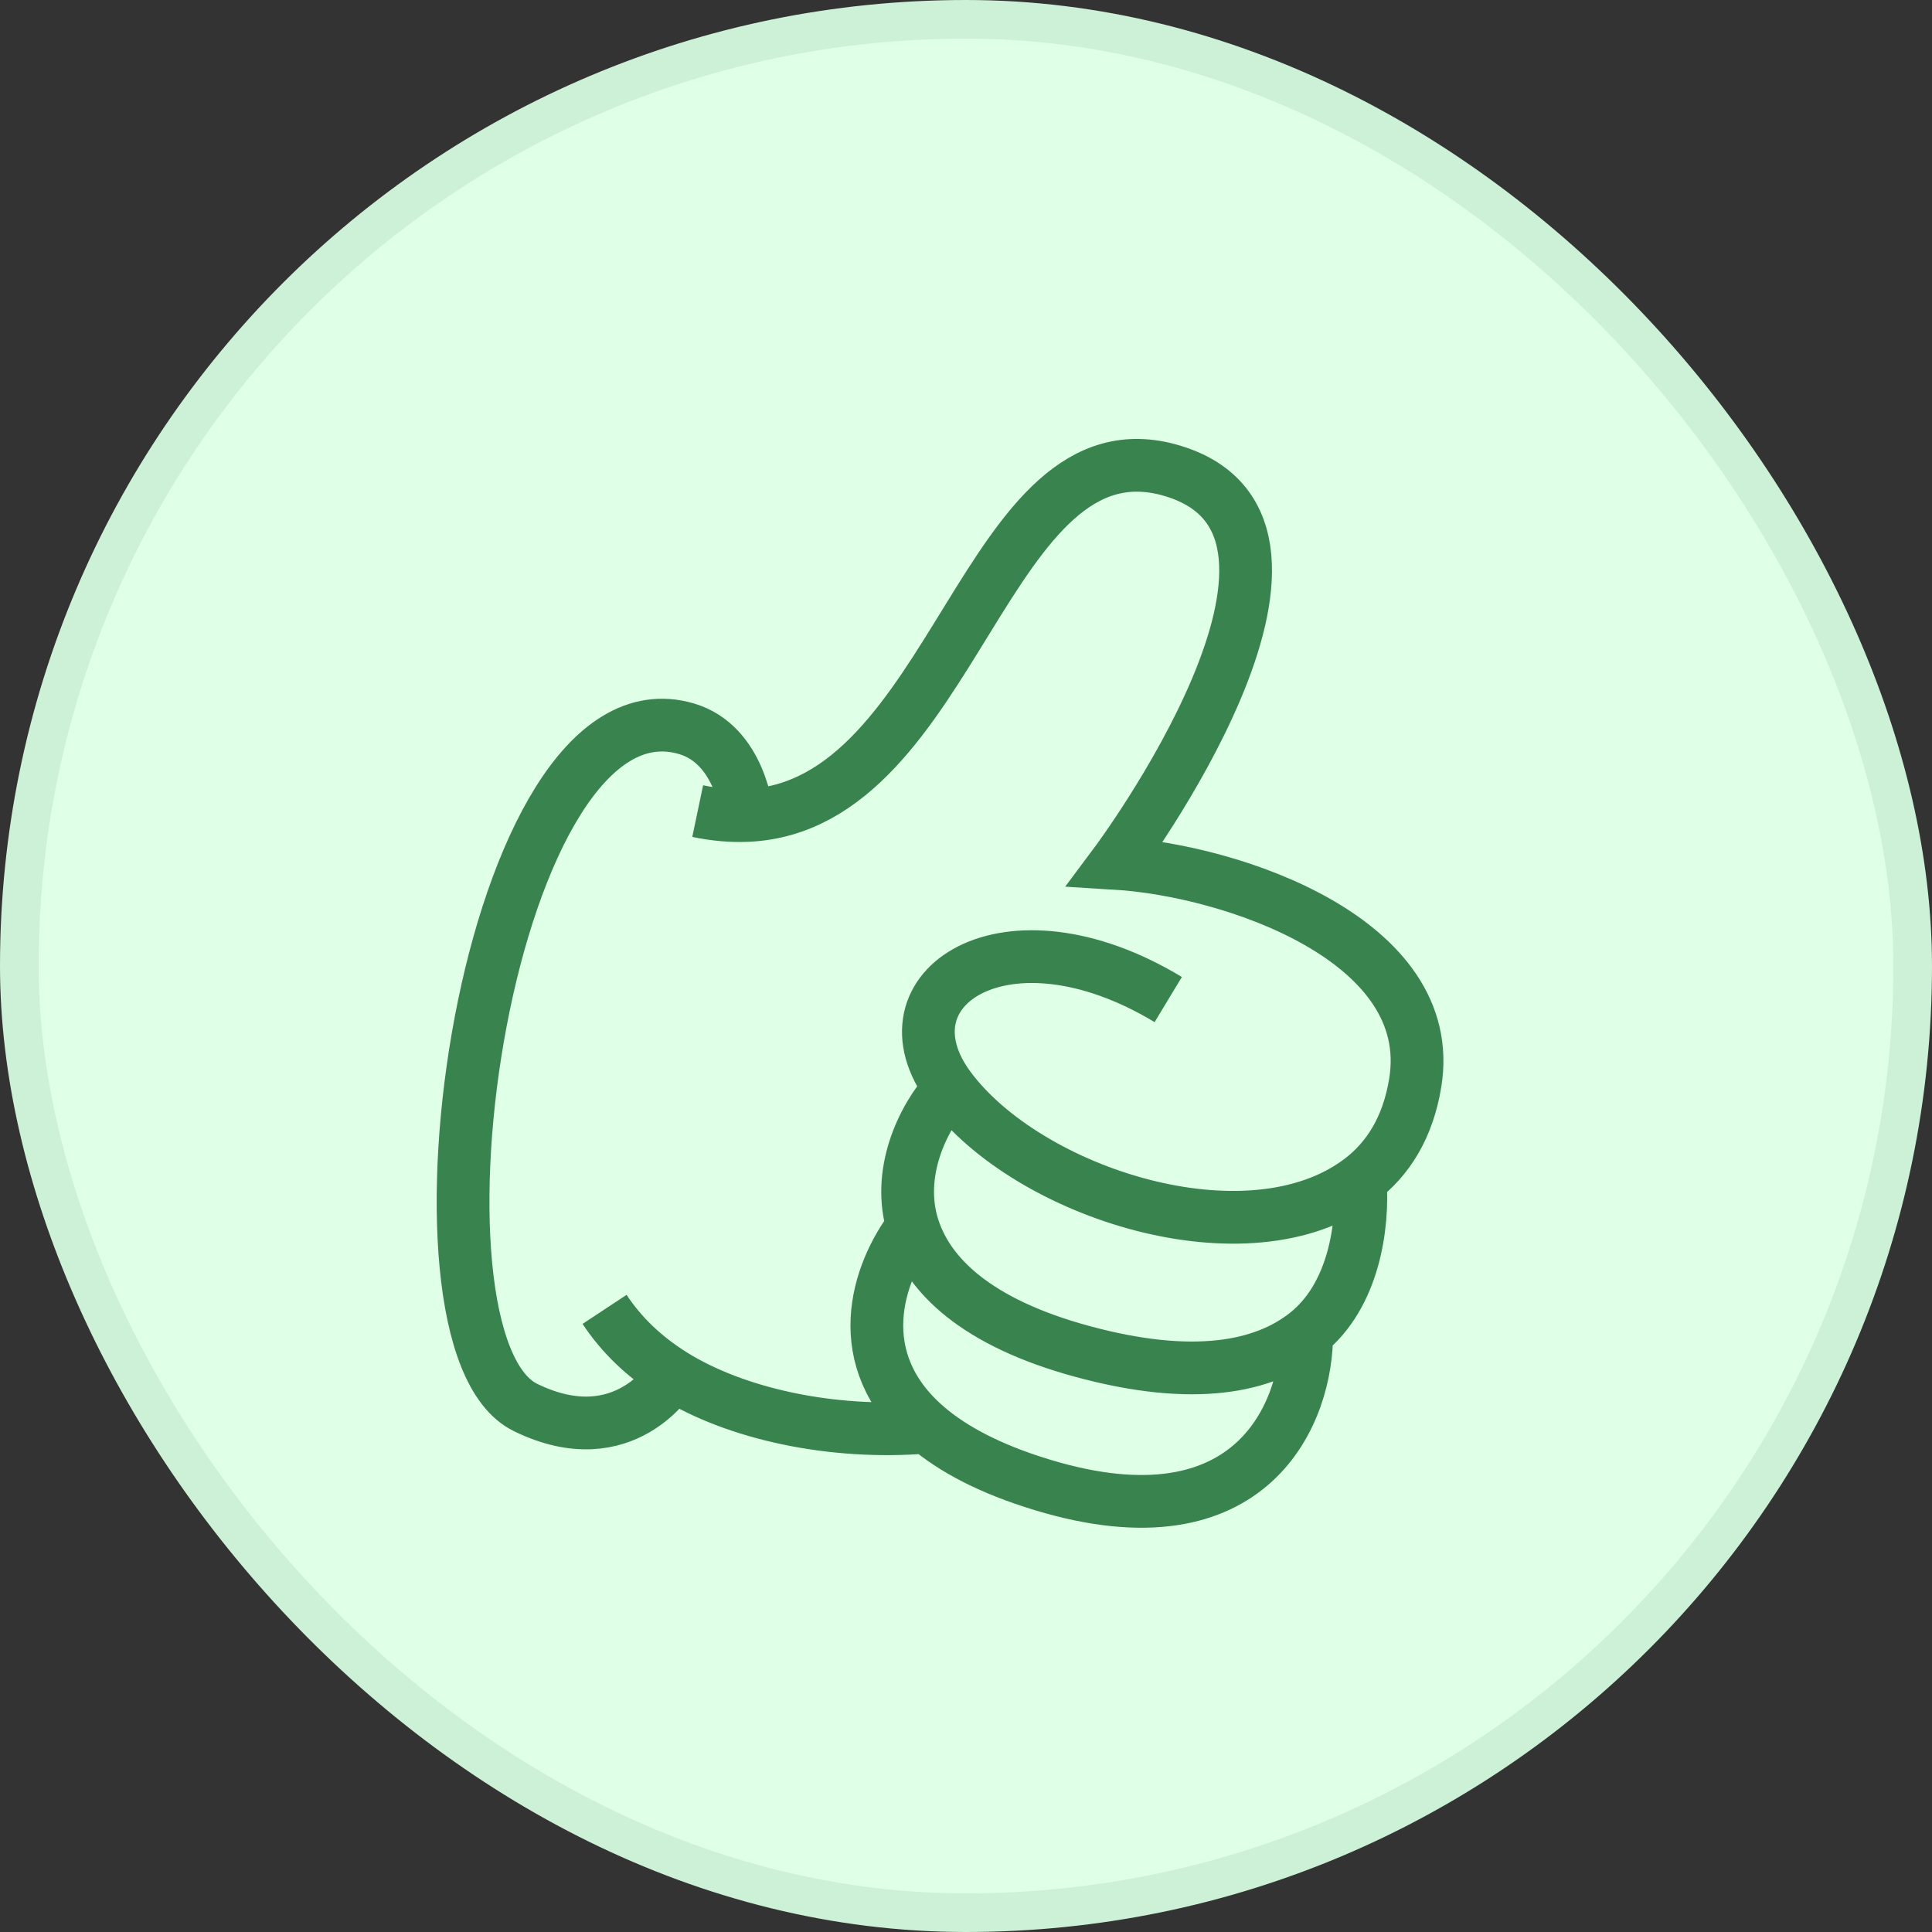
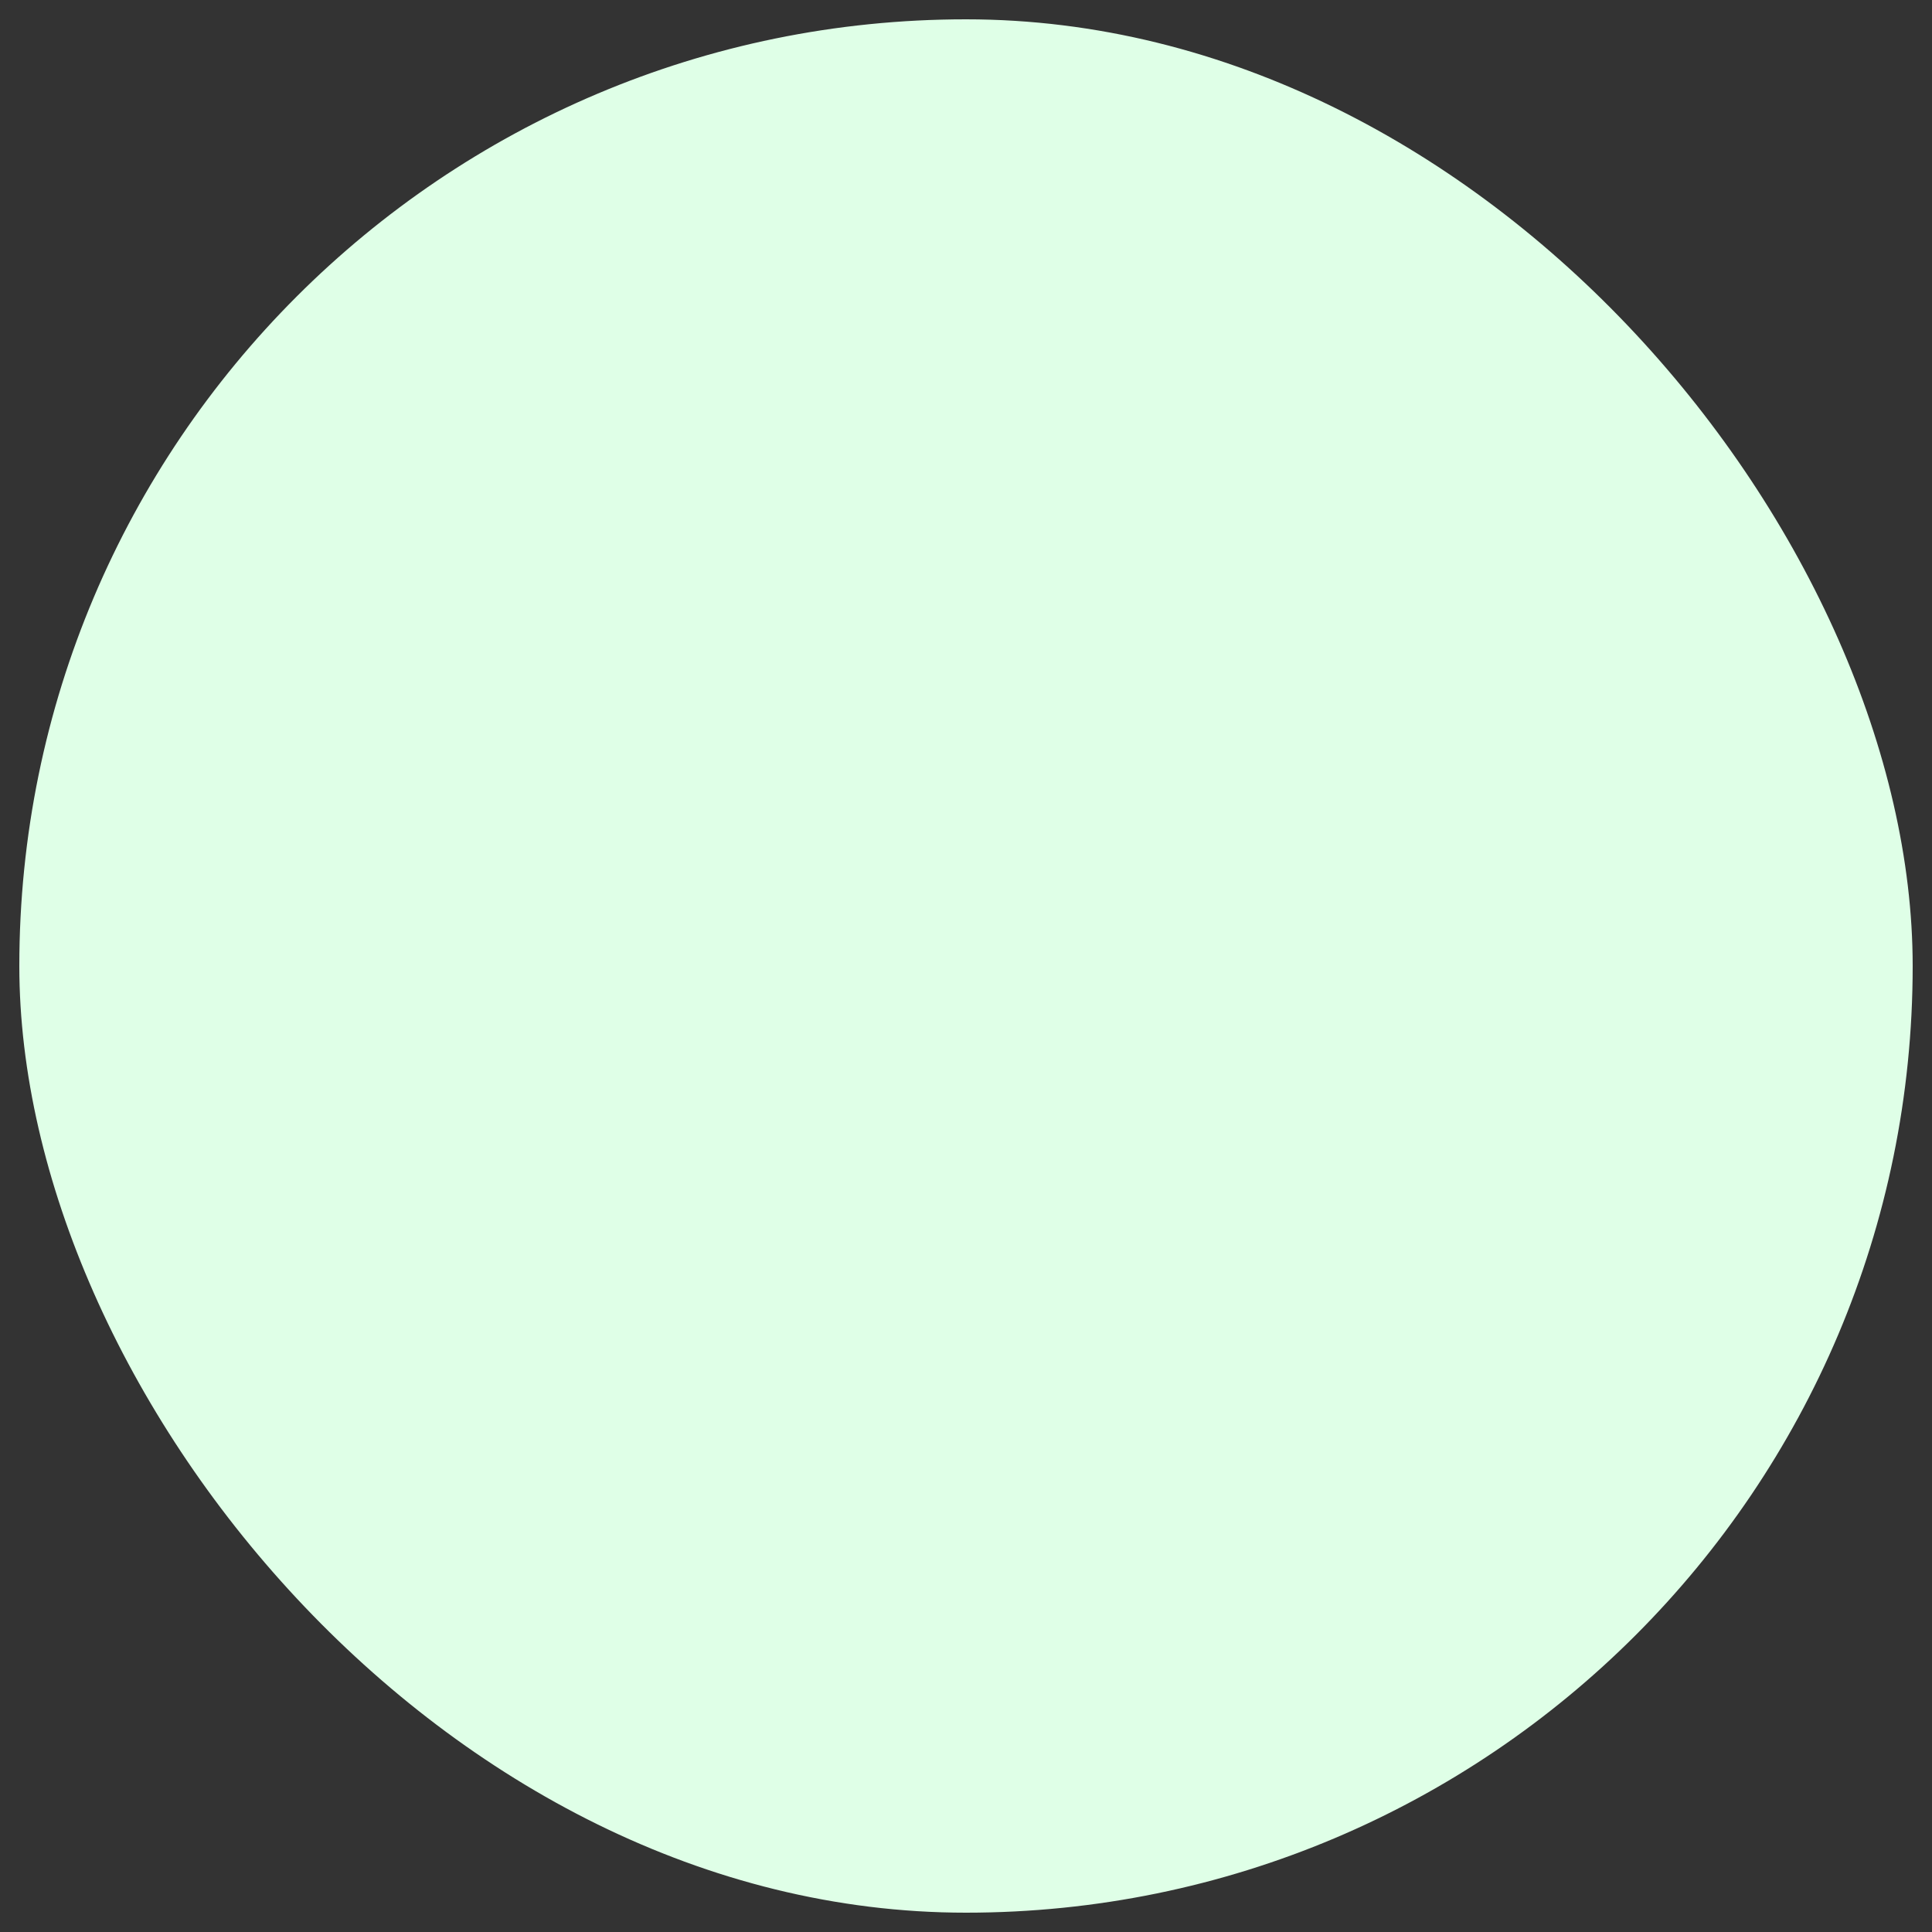
<svg xmlns="http://www.w3.org/2000/svg" width="80" height="80" viewBox="0 0 80 80" fill="none">
  <rect x="0" y="0" width="80" height="80" fill="#333333" stroke="none" />
  <rect x="0.8" y="0.8" width="78.4" height="78.4" rx="39.2" fill="#DFFFE7" />
-   <rect x="0.8" y="0.8" width="78.4" height="78.4" rx="39.2" stroke="#CDF1D6" stroke-width="1.6" />
-   <path d="M48.374 41.39C41.663 37.335 36.255 40.928 39.323 45.049M54.105 55.208C52.365 56.595 49.464 57.224 44.807 55.957C40.395 54.757 38.415 52.783 37.796 50.782M54.105 55.208C54.137 58.39 51.934 64.146 43.162 61.487C41 60.832 39.458 60.005 38.391 59.093M54.105 55.208C56.069 53.644 56.465 50.742 56.323 48.864M37.796 50.782C37.123 48.608 38.156 46.336 39.323 45.049M37.796 50.782C36.313 52.715 35.131 56.303 38.391 59.093M28.89 33.586C29.62 33.739 30.304 33.794 30.947 33.766M38.637 59.071C38.555 59.078 38.473 59.086 38.391 59.093M30.947 33.766C39.599 33.387 40.774 17.163 48.551 19.497C56.539 21.894 46.192 35.748 46.192 35.748C51.026 36.043 59.567 38.929 58.602 44.837C58.3 46.688 57.475 47.995 56.323 48.864M30.947 33.766C30.947 33.766 30.688 30.835 28.414 30.173C20.15 27.768 16.201 55.562 21.761 58.281C25.876 60.294 27.863 56.926 27.863 56.926M27.863 56.926C26.668 56.178 25.729 55.271 25.034 54.218M27.863 56.926C30.445 58.54 34.44 59.424 38.391 59.093M56.323 48.864C51.688 52.358 42.569 49.408 39.323 45.049" stroke="#39834E" stroke-width="2.184" />
</svg>